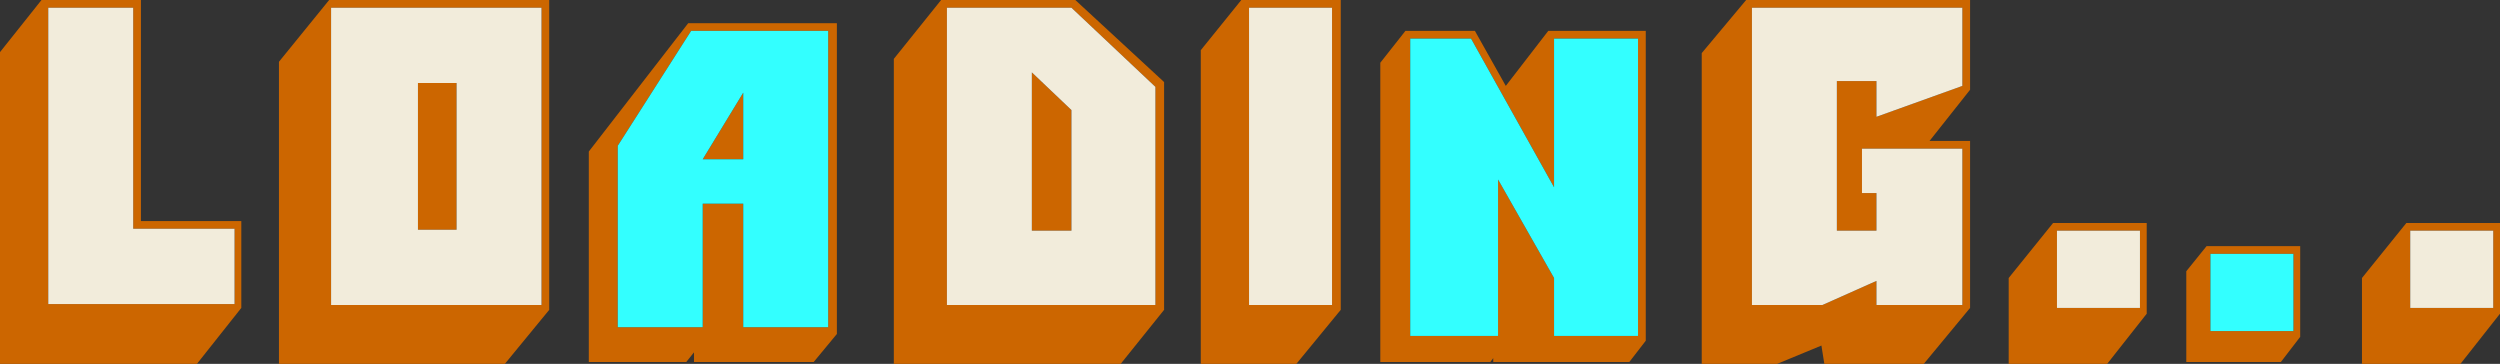
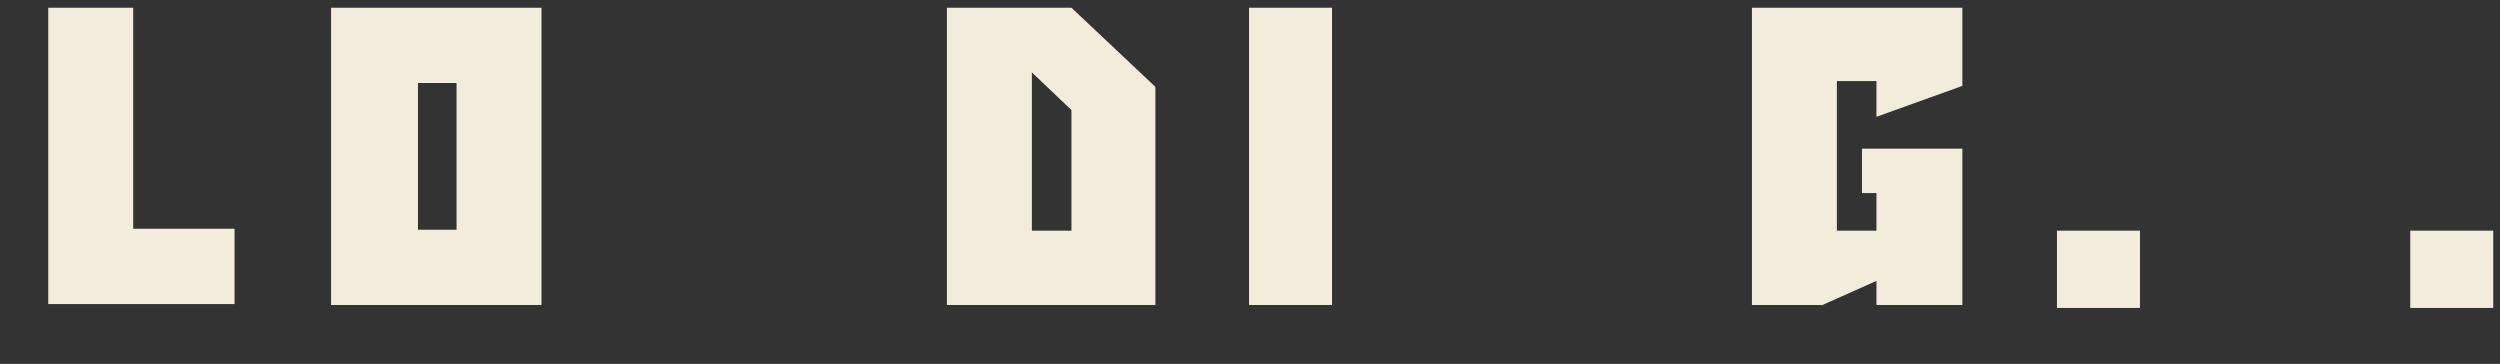
<svg xmlns="http://www.w3.org/2000/svg" height="18.85px" width="129.5px">
  <rect width="100%" height="100%" fill="#333333" stroke="none" />
  <g transform="matrix(1.0, 0.0, 0.0, 1.0, 64.75, 9.4)">
-     <path d="M15.45 -7.8 L20.5 -7.8 20.5 8.25 19.65 9.35 12.6 9.35 12.6 9.15 12.45 9.35 6.75 9.35 6.75 -6.15 8.05 -7.8 11.65 -7.8 13.25 -4.95 15.45 -7.8 M8.3 -7.4 L8.3 8.0 12.85 8.0 12.85 -0.1 15.75 5.0 15.75 8.0 20.1 8.0 20.1 -7.4 15.75 -7.4 15.75 0.3 11.45 -7.4 8.3 -7.4 M25.7 -9.4 L37.3 -9.4 37.3 -4.75 35.2 -2.1 37.3 -2.1 37.3 6.55 34.9 9.45 29.75 9.45 29.6 8.5 27.3 9.45 23.4 9.45 23.4 -6.65 25.7 -9.4 M32.45 -5.2 L32.45 -3.35 36.9 -4.95 36.9 -9.0 26.0 -9.0 26.0 6.4 29.65 6.4 32.45 5.15 32.45 6.4 36.9 6.4 36.9 -1.7 31.7 -1.7 31.7 0.6 32.45 0.6 32.45 2.55 30.4 2.55 30.4 -5.2 32.45 -5.2 M64.4 2.55 L60.1 2.55 60.1 6.55 64.4 6.55 64.4 2.55 M62.7 9.45 L57.6 9.45 57.6 5.0 59.9 2.15 64.75 2.15 64.75 6.85 62.7 9.45 M54.4 8.05 L53.4 9.35 48.5 9.35 48.5 4.65 49.55 3.35 54.4 3.35 54.4 8.05 M54.05 3.75 L49.75 3.75 49.75 7.75 54.05 7.75 54.05 3.75 M46.45 6.85 L44.4 9.45 39.3 9.45 39.3 5.0 41.6 2.15 46.45 2.15 46.45 6.85 M41.8 6.55 L46.1 6.55 46.1 2.55 41.8 2.55 41.8 6.55 M2.4 9.45 L-2.55 9.45 -2.55 -6.8 -0.45 -9.4 4.7 -9.4 4.7 6.65 2.4 9.45 M4.25 -9.0 L-0.05 -9.0 -0.05 6.4 4.25 6.4 4.25 -9.0 M-62.6 -9.4 L-57.45 -9.4 -57.45 2.05 -52.25 2.05 -52.25 6.55 -54.55 9.45 -64.75 9.45 -64.75 -6.7 -62.6 -9.4 M-62.25 -9.0 L-62.25 6.35 -52.6 6.35 -52.6 2.45 -57.85 2.45 -57.85 -9.0 -62.25 -9.0 M-41.1 -5.1 L-41.1 2.5 -43.1 2.5 -43.1 -5.1 -41.1 -5.1 M-47.7 -9.4 L-36.3 -9.4 -36.3 6.65 -38.6 9.45 -50.3 9.45 -50.3 -6.2 -47.7 -9.4 M-28.35 -1.15 L-26.25 -4.6 -26.25 -1.15 -28.35 -1.15 M-29.1 -8.2 L-21.4 -8.2 -21.4 7.9 -22.6 9.35 -28.8 9.35 -28.8 8.85 -29.2 9.35 -34.25 9.35 -34.25 -1.55 -29.1 -8.2 M-32.75 -1.85 L-32.75 7.55 -28.35 7.55 -28.35 1.15 -26.25 1.15 -26.25 7.55 -21.85 7.55 -21.85 -7.8 -28.95 -7.8 -32.75 -1.85 M-9.25 -3.7 L-9.25 2.55 -11.3 2.55 -11.3 -5.65 -9.25 -3.7 M-9.05 -9.4 L-4.45 -5.15 -4.45 6.65 -6.7 9.45 -18.45 9.45 -18.45 -6.35 -16.0 -9.4 -9.05 -9.4 M-9.25 -9.0 L-15.7 -9.0 -15.7 6.4 -4.9 6.4 -4.9 -4.9 -9.25 -9.0 M-47.6 -9.0 L-47.6 6.4 -36.7 6.4 -36.7 -9.0 -47.6 -9.0" fill="#cc6600" fill-rule="evenodd" stroke="none" />
-     <path d="M8.3 -7.4 L11.45 -7.4 15.75 0.3 15.75 -7.4 20.1 -7.4 20.1 8.0 15.75 8.0 15.75 5.0 12.85 -0.1 12.85 8.0 8.3 8.0 8.3 -7.4 M54.05 3.75 L54.05 7.75 49.75 7.75 49.75 3.75 54.05 3.75 M-28.35 -1.15 L-26.25 -1.15 -26.25 -4.6 -28.35 -1.15 M-32.75 -1.85 L-28.95 -7.8 -21.85 -7.8 -21.85 7.55 -26.25 7.55 -26.25 1.15 -28.35 1.15 -28.35 7.55 -32.75 7.55 -32.75 -1.85" fill="#33ffff" fill-rule="evenodd" stroke="none" />
    <path d="M64.4 2.55 L64.4 6.55 60.1 6.55 60.1 2.55 64.4 2.55 M32.45 -5.2 L30.4 -5.2 30.4 2.55 32.45 2.55 32.45 0.6 31.7 0.6 31.7 -1.7 36.9 -1.7 36.9 6.4 32.45 6.4 32.45 5.15 29.65 6.4 26.0 6.4 26.0 -9.0 36.9 -9.0 36.9 -4.95 32.45 -3.35 32.45 -5.2 M41.8 6.55 L41.8 2.55 46.1 2.55 46.1 6.55 41.8 6.55 M4.25 -9.0 L4.25 6.4 -0.05 6.4 -0.05 -9.0 4.25 -9.0 M-41.1 -5.1 L-43.1 -5.1 -43.1 2.5 -41.1 2.5 -41.1 -5.1 M-62.25 -9.0 L-57.85 -9.0 -57.85 2.45 -52.6 2.45 -52.6 6.35 -62.25 6.35 -62.25 -9.0 M-9.25 -3.7 L-11.3 -5.65 -11.3 2.55 -9.25 2.55 -9.25 -3.7 M-47.6 -9.0 L-36.7 -9.0 -36.7 6.4 -47.6 6.4 -47.6 -9.0 M-9.25 -9.0 L-4.9 -4.9 -4.9 6.4 -15.7 6.4 -15.7 -9.0 -9.25 -9.0" fill="#f2ecdb" fill-rule="evenodd" stroke="none" />
  </g>
</svg>